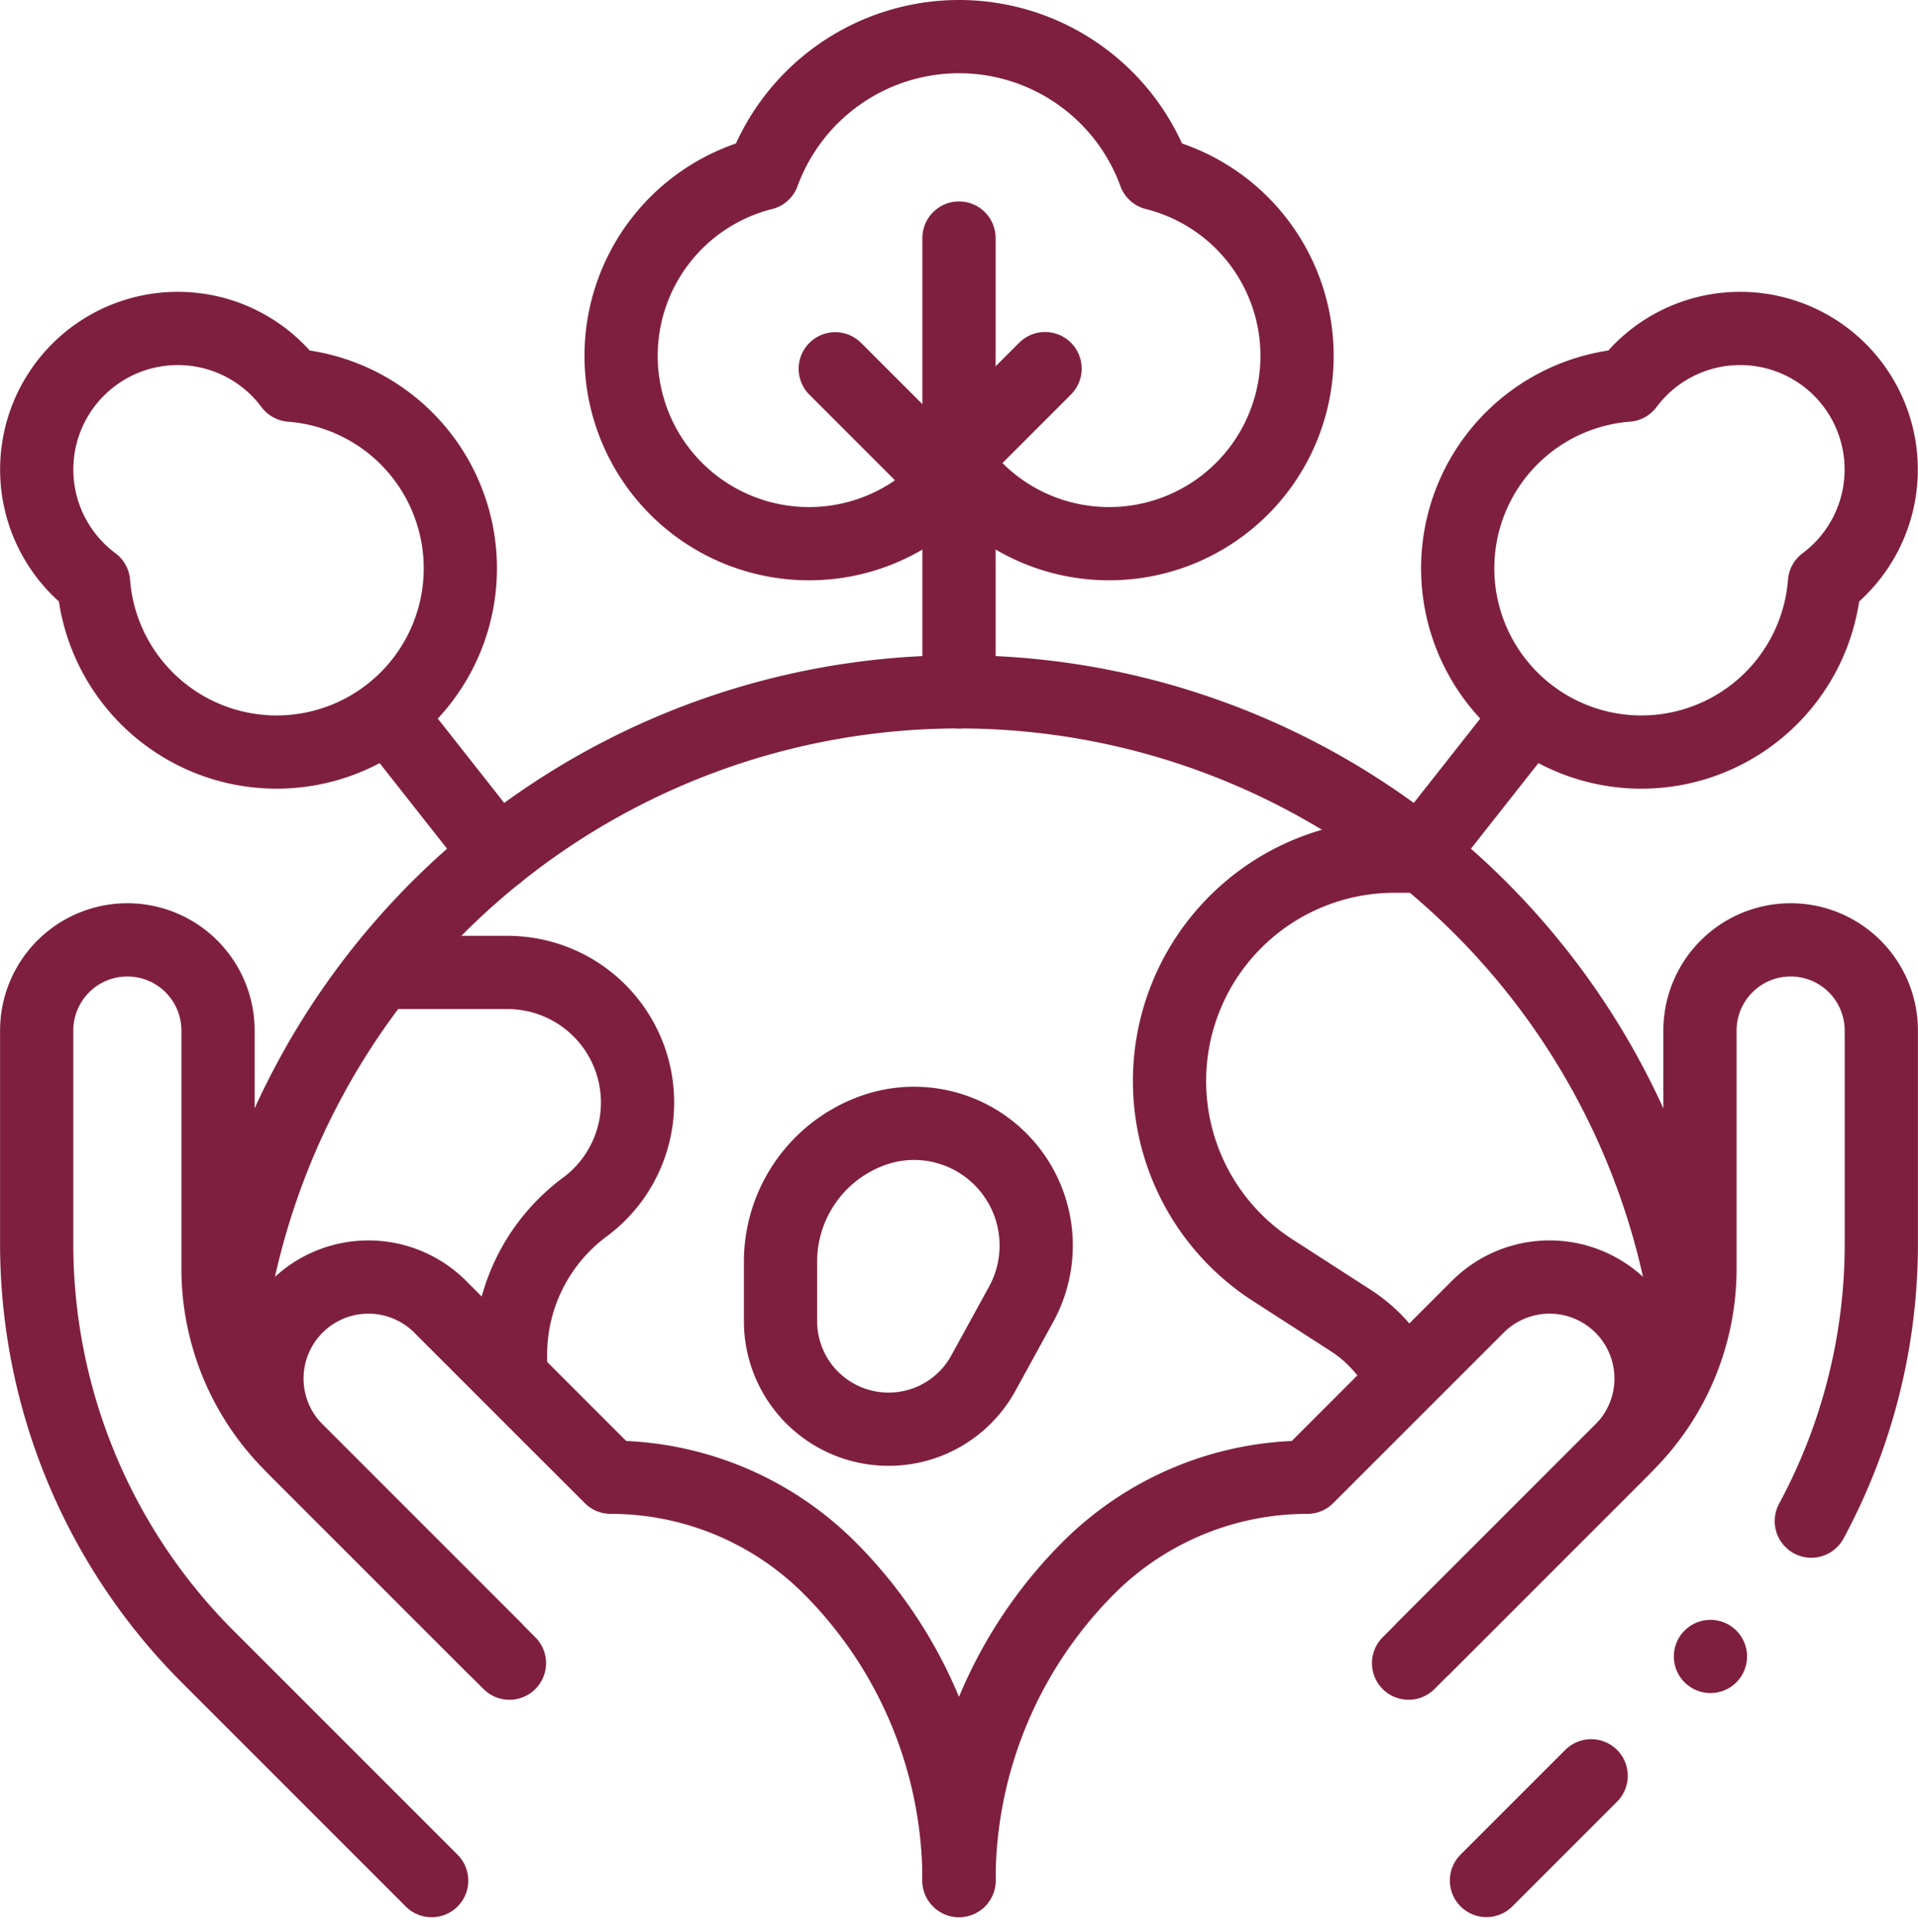
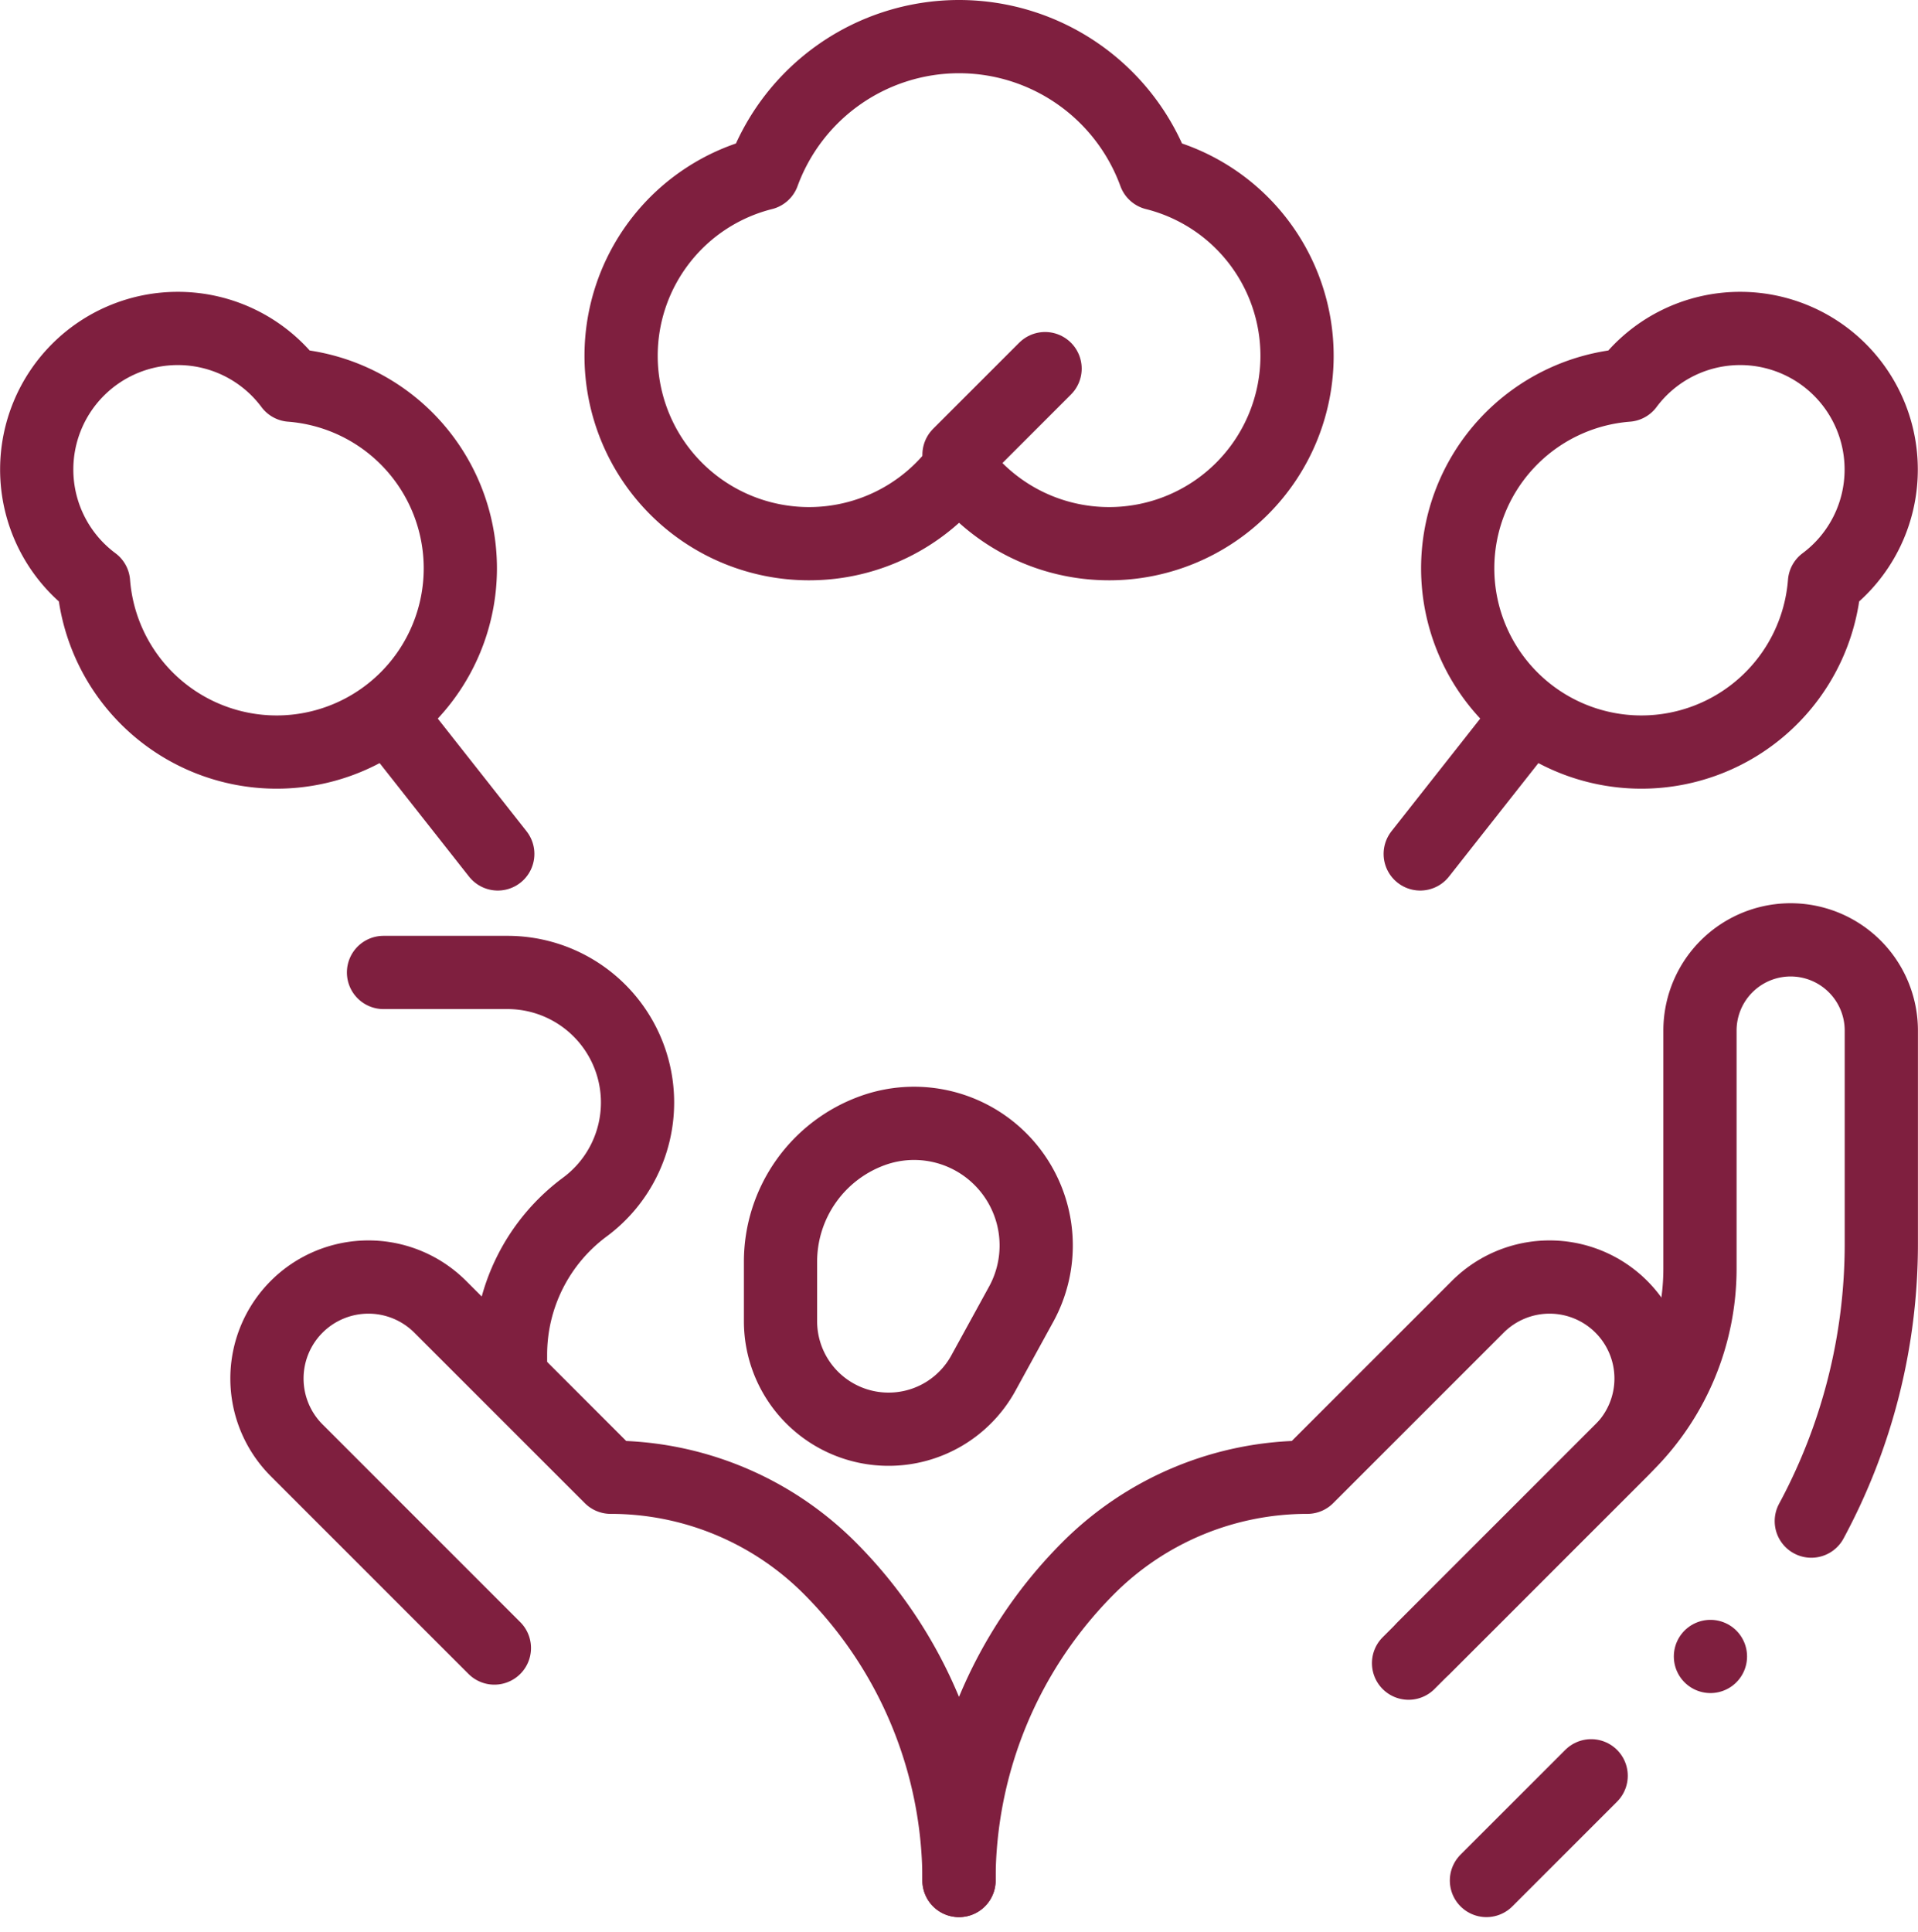
<svg xmlns="http://www.w3.org/2000/svg" width="52.386" height="52.771" viewBox="0 0 52.386 52.771">
  <g id="MMIcon1" transform="translate(0.206 0.194)">
    <g id="g2781" transform="translate(0.794 0.806)">
      <g id="g2783">
        <g id="Group_56880" data-name="Group 56880">
          <g id="g2823" transform="translate(25.193 5.501)">
-             <path id="path2825" d="M0,0V12.393" fill="none" stroke="#7f1f3f" stroke-linecap="round" stroke-linejoin="round" stroke-miterlimit="10" stroke-width="2" />
-           </g>
+             </g>
          <g id="g2827" transform="translate(25.193 9.067)">
            <path id="path2829" d="M0-28.257l2.351-2.351" transform="translate(0 30.608)" fill="none" stroke="#7f1f3f" stroke-linecap="round" stroke-linejoin="round" stroke-miterlimit="10" stroke-width="2" />
          </g>
          <g id="g2831" transform="translate(21.813 9.072)">
-             <path id="path2833" d="M-40.62-40.62-44-44" transform="translate(44 44)" fill="none" stroke="#7f1f3f" stroke-linecap="round" stroke-linejoin="round" stroke-miterlimit="10" stroke-width="2" />
-           </g>
+             </g>
          <g id="g2835" transform="translate(15.964)">
-             <path id="path2837" d="M-175.207-44.951a5.694,5.694,0,0,0-5.348-3.74,5.7,5.7,0,0,0-5.349,3.74,5.132,5.132,0,0,0-3.88,4.977,5.131,5.131,0,0,0,5.131,5.131,5.123,5.123,0,0,0,4.1-2.044,5.122,5.122,0,0,0,4.1,2.044,5.131,5.131,0,0,0,5.131-5.131A5.132,5.132,0,0,0-175.207-44.951Z" transform="translate(189.784 48.691)" fill="none" stroke="#7f1f3f" stroke-linecap="round" stroke-linejoin="round" stroke-miterlimit="10" stroke-width="2" />
+             <path id="path2837" d="M-175.207-44.951a5.694,5.694,0,0,0-5.348-3.74,5.7,5.7,0,0,0-5.349,3.74,5.132,5.132,0,0,0-3.88,4.977,5.131,5.131,0,0,0,5.131,5.131,5.123,5.123,0,0,0,4.1-2.044,5.122,5.122,0,0,0,4.1,2.044,5.131,5.131,0,0,0,5.131-5.131A5.132,5.132,0,0,0-175.207-44.951" transform="translate(189.784 48.691)" fill="none" stroke="#7f1f3f" stroke-linecap="round" stroke-linejoin="round" stroke-miterlimit="10" stroke-width="2" />
          </g>
          <g id="g2839" transform="translate(9.655 18.588)">
            <path id="path2841" d="M0,0,2.941,3.733" fill="none" stroke="#7f1f3f" stroke-linecap="round" stroke-linejoin="round" stroke-miterlimit="10" stroke-width="2" />
          </g>
          <g id="g2843" transform="translate(0.003 7.97)">
            <path id="path2845" d="M-83.412-18.618A3.846,3.846,0,0,0-86.5-20.167a3.852,3.852,0,0,0-3.852,3.852A3.846,3.846,0,0,0-88.8-13.227a5.017,5.017,0,0,0,5,4.629,5.018,5.018,0,0,0,5.018-5.018A5.017,5.017,0,0,0-83.412-18.618Z" transform="translate(90.352 20.167)" fill="none" stroke="#7f1f3f" stroke-linecap="round" stroke-linejoin="round" stroke-miterlimit="10" stroke-width="2" />
          </g>
          <g id="g2847" transform="translate(37.789 18.588)">
            <path id="path2849" d="M-35.353,0l-2.941,3.733" transform="translate(38.295)" fill="none" stroke="#7f1f3f" stroke-linecap="round" stroke-linejoin="round" stroke-miterlimit="10" stroke-width="2" />
          </g>
          <g id="g2851" transform="translate(38.814 7.97)">
            <path id="path2853" d="M-55.638-18.618a3.846,3.846,0,0,1,3.088-1.549A3.852,3.852,0,0,1-48.7-16.315a3.846,3.846,0,0,1-1.549,3.088,5.017,5.017,0,0,1-5,4.629,5.018,5.018,0,0,1-5.018-5.018A5.017,5.017,0,0,1-55.638-18.618Z" transform="translate(60.267 20.167)" fill="none" stroke="#7f1f3f" stroke-linecap="round" stroke-linejoin="round" stroke-miterlimit="10" stroke-width="2" />
          </g>
          <g id="g2791" transform="translate(20.318 29.678)">
            <path id="path2793" d="M-71.492-11.065h0a3.335,3.335,0,0,0-3.422-.726h0A3.807,3.807,0,0,0-77.44-8.207v1.625a2.95,2.95,0,0,0,2.95,2.95h0A2.95,2.95,0,0,0-71.9-5.163l1.034-1.885A3.335,3.335,0,0,0-71.492-11.065Z" transform="translate(77.44 11.986)" fill="none" stroke="#7f1f3f" stroke-linecap="round" stroke-linejoin="round" stroke-miterlimit="10" stroke-width="2" />
          </g>
          <g id="g2795" transform="translate(5.247 17.894)">
-             <path id="path2797" d="M0-208.417a20.143,20.143,0,0,1,19.946-17.34A20.143,20.143,0,0,1,39.894-208.4" transform="translate(0 225.757)" fill="none" stroke="#7f1f3f" stroke-linecap="round" stroke-linejoin="round" stroke-miterlimit="10" stroke-width="2" />
-           </g>
+             </g>
          <g id="g2799" transform="translate(9.475 25.558)">
            <path id="path2801" d="M0,0H3.386A3.552,3.552,0,0,1,6.938,3.552h0A3.552,3.552,0,0,1,5.5,6.406h0a5.017,5.017,0,0,0-2.031,4.032v.585" fill="none" stroke="#7f1f3f" stroke-linecap="round" stroke-linejoin="round" stroke-miterlimit="10" stroke-width="2" />
          </g>
          <g id="g2803" transform="translate(0 24.664)">
-             <path id="path2805" d="M-155.22-237.458l-5.967-5.967a6.8,6.8,0,0,1-1.992-4.809v-6.5a2.477,2.477,0,0,0-2.053-2.441h0a2.477,2.477,0,0,0-2.9,2.441v5.823a15.942,15.942,0,0,0,4.669,11.273l6.119,6.119" transform="translate(168.134 257.215)" fill="none" stroke="#7f1f3f" stroke-linecap="round" stroke-linejoin="round" stroke-miterlimit="10" stroke-width="2" />
-           </g>
+             </g>
          <g id="g2807" transform="translate(6.292 33.878)">
            <path id="path2809" d="M-227.181-198.06v0a12.073,12.073,0,0,0-3.536-8.537h0a8.453,8.453,0,0,0-5.977-2.476h0l-4.657-4.656a2.772,2.772,0,0,0-3.92,0h0a2.772,2.772,0,0,0,0,3.92l5.4,5.4" transform="translate(246.082 214.539)" fill="none" stroke="#7f1f3f" stroke-linecap="round" stroke-linejoin="round" stroke-miterlimit="10" stroke-width="2" />
          </g>
          <g id="g2811" transform="translate(39.598 47.497)">
            <path id="path2813" d="M-34.378,0l-2.86,2.86" transform="translate(37.239)" fill="none" stroke="#7f1f3f" stroke-linecap="round" stroke-linejoin="round" stroke-miterlimit="10" stroke-width="2" />
          </g>
          <g id="g2815" transform="translate(37.472 24.664)">
            <path id="path2817" d="M0-237.458l5.967-5.967a6.8,6.8,0,0,0,1.992-4.809v-6.5a2.477,2.477,0,0,1,2.053-2.441h0a2.477,2.477,0,0,1,2.9,2.441v5.823A15.941,15.941,0,0,1,11-241.337" transform="translate(0 257.215)" fill="none" stroke="#7f1f3f" stroke-linecap="round" stroke-linejoin="round" stroke-miterlimit="10" stroke-width="2" />
          </g>
          <g id="g2819" transform="translate(25.193 33.878)">
            <path id="path2821" d="M0-198.06v0a12.073,12.073,0,0,1,3.536-8.537h0a8.453,8.453,0,0,1,5.977-2.476h0l4.657-4.656a2.772,2.772,0,0,1,3.92,0h0a2.772,2.772,0,0,1,0,3.92l-5.4,5.4" transform="translate(0 214.539)" fill="none" stroke="#7f1f3f" stroke-linecap="round" stroke-linejoin="round" stroke-miterlimit="10" stroke-width="2" />
          </g>
          <g id="g2855" transform="translate(30.944 22.382)">
-             <path id="path2857" d="M-76.39-171.479a3.948,3.948,0,0,0-1.411-1.589l-2.13-1.373a6.142,6.142,0,0,1-2.815-5.163,6.142,6.142,0,0,1,6.142-6.142h.7" transform="translate(82.745 185.746)" fill="none" stroke="#7f1f3f" stroke-linecap="round" stroke-linejoin="round" stroke-miterlimit="10" stroke-width="2" />
-           </g>
+             </g>
          <g id="g2859" transform="translate(45.717 44.238)">
            <path id="path2861" d="M0,0H0" fill="none" stroke="#7f1f3f" stroke-linecap="round" stroke-linejoin="round" stroke-miterlimit="10" stroke-width="2" />
          </g>
        </g>
      </g>
    </g>
  </g>
</svg>